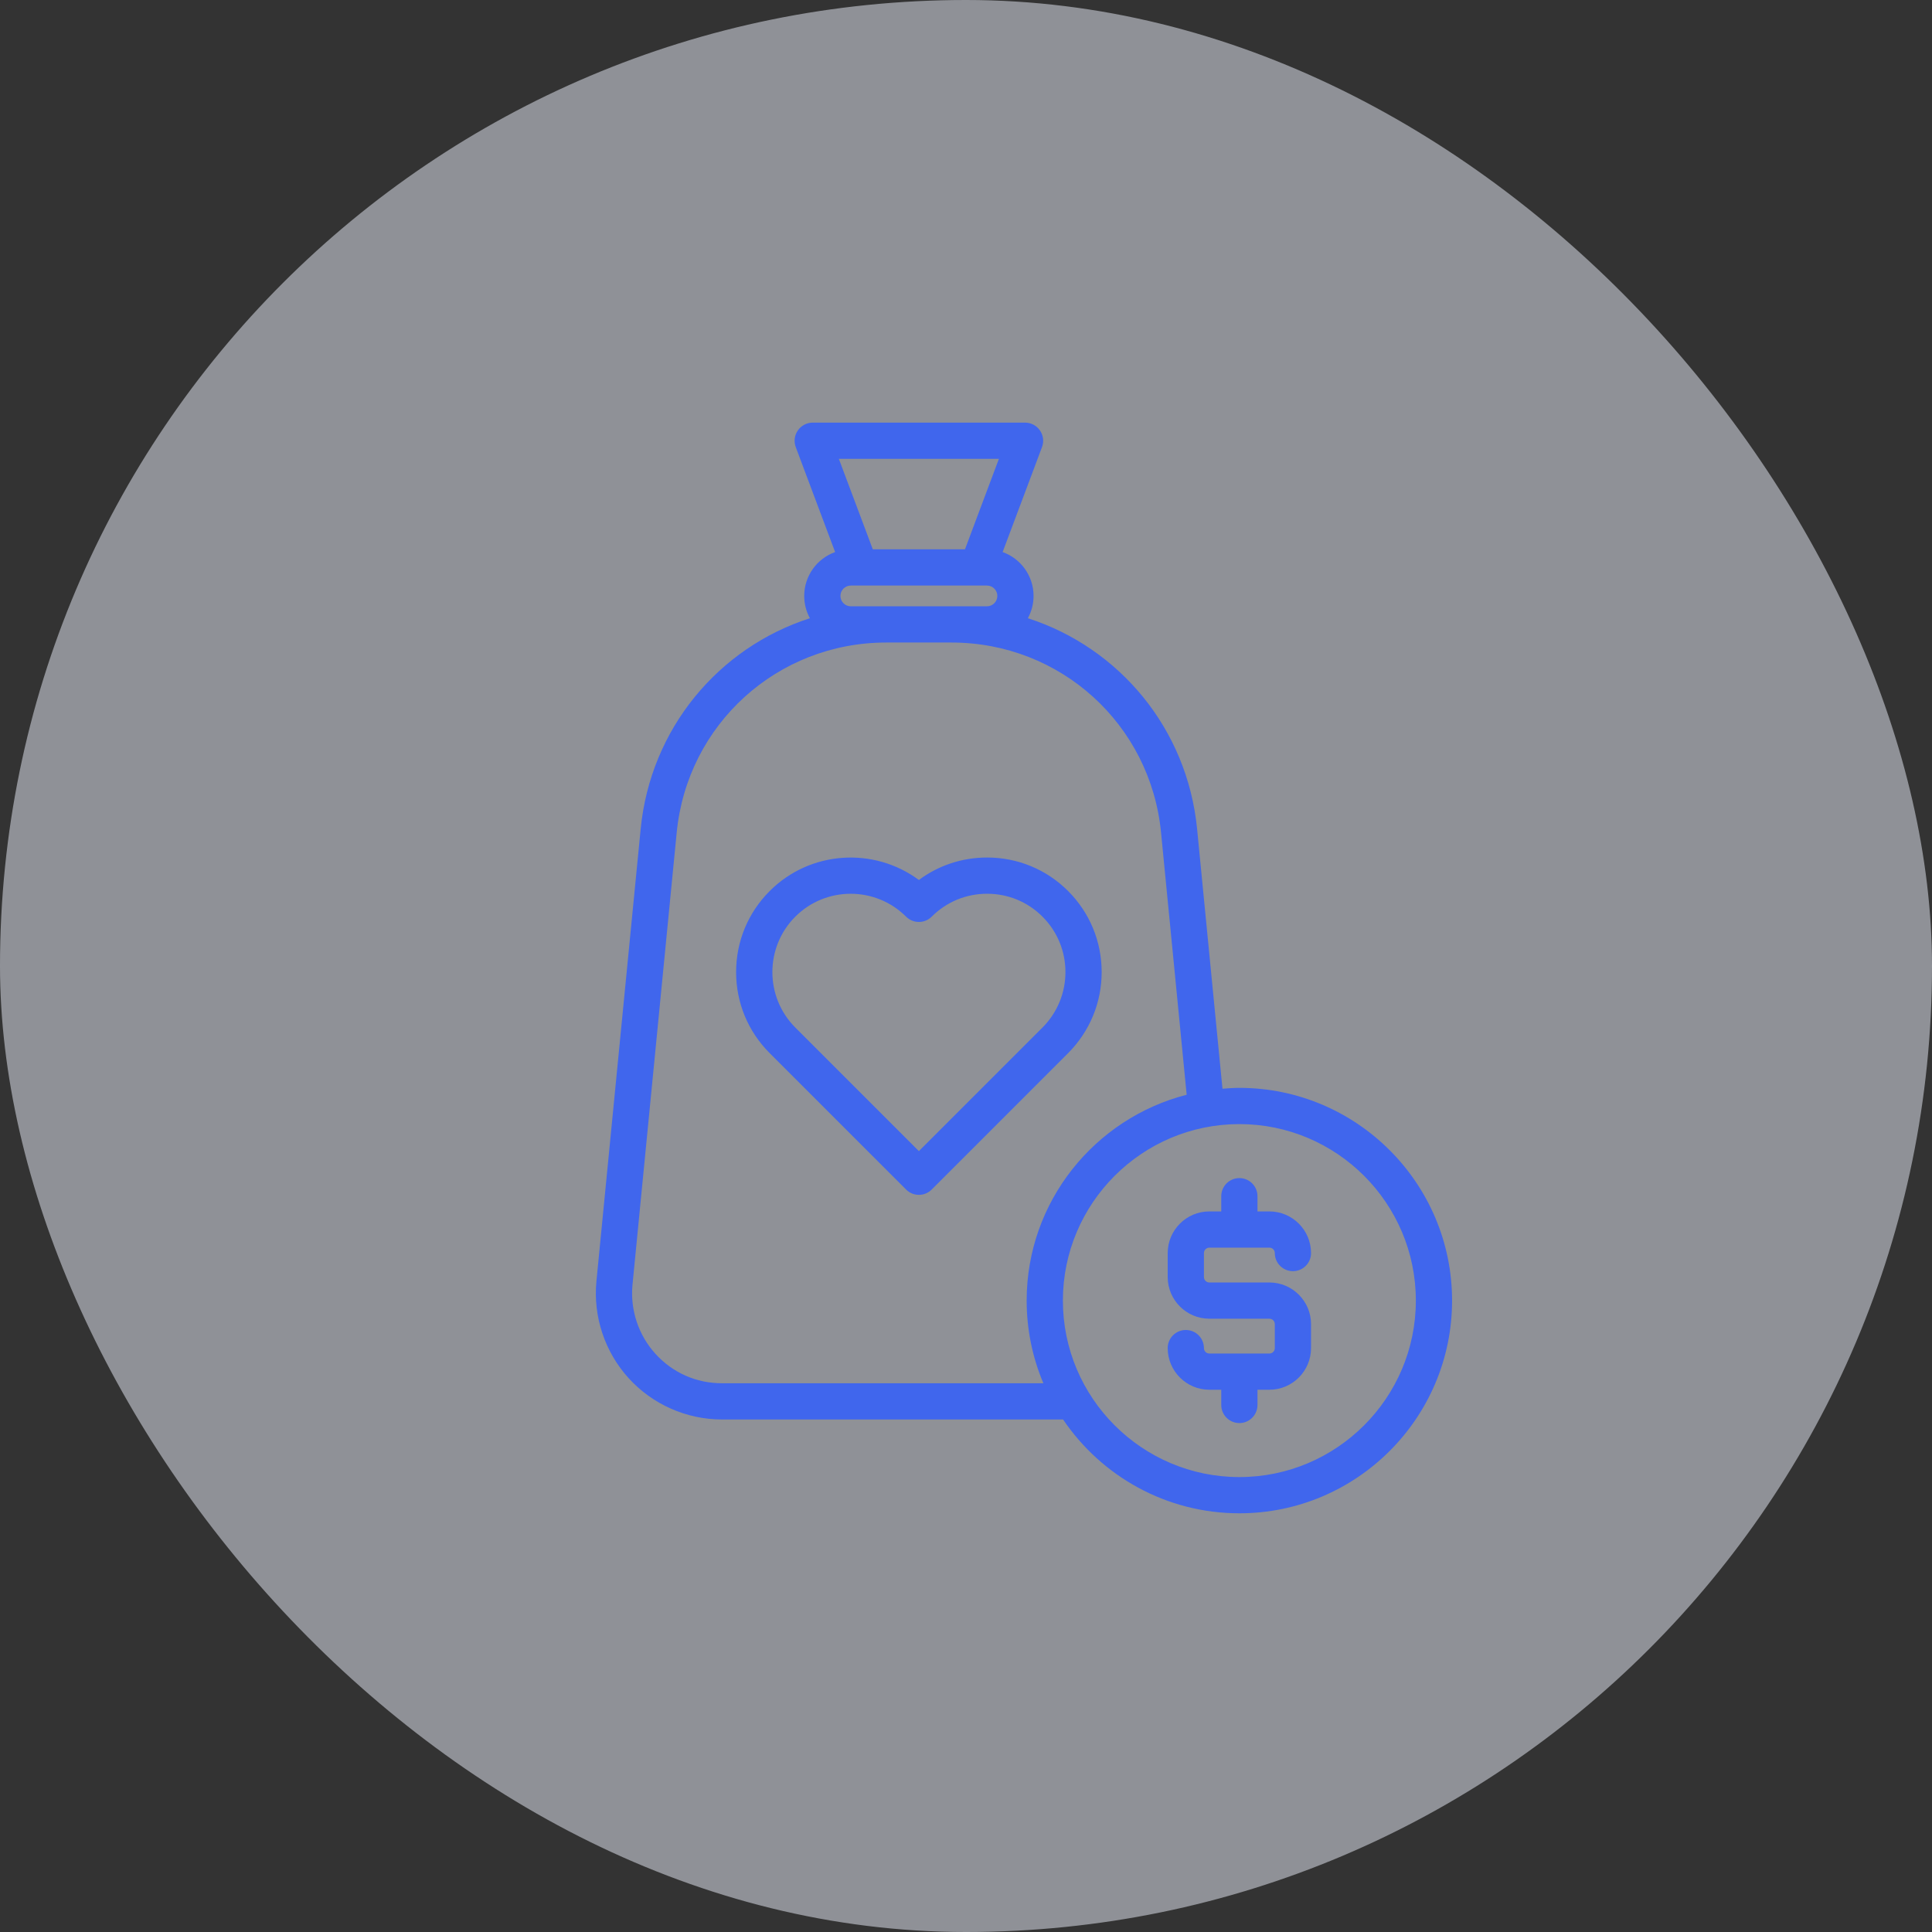
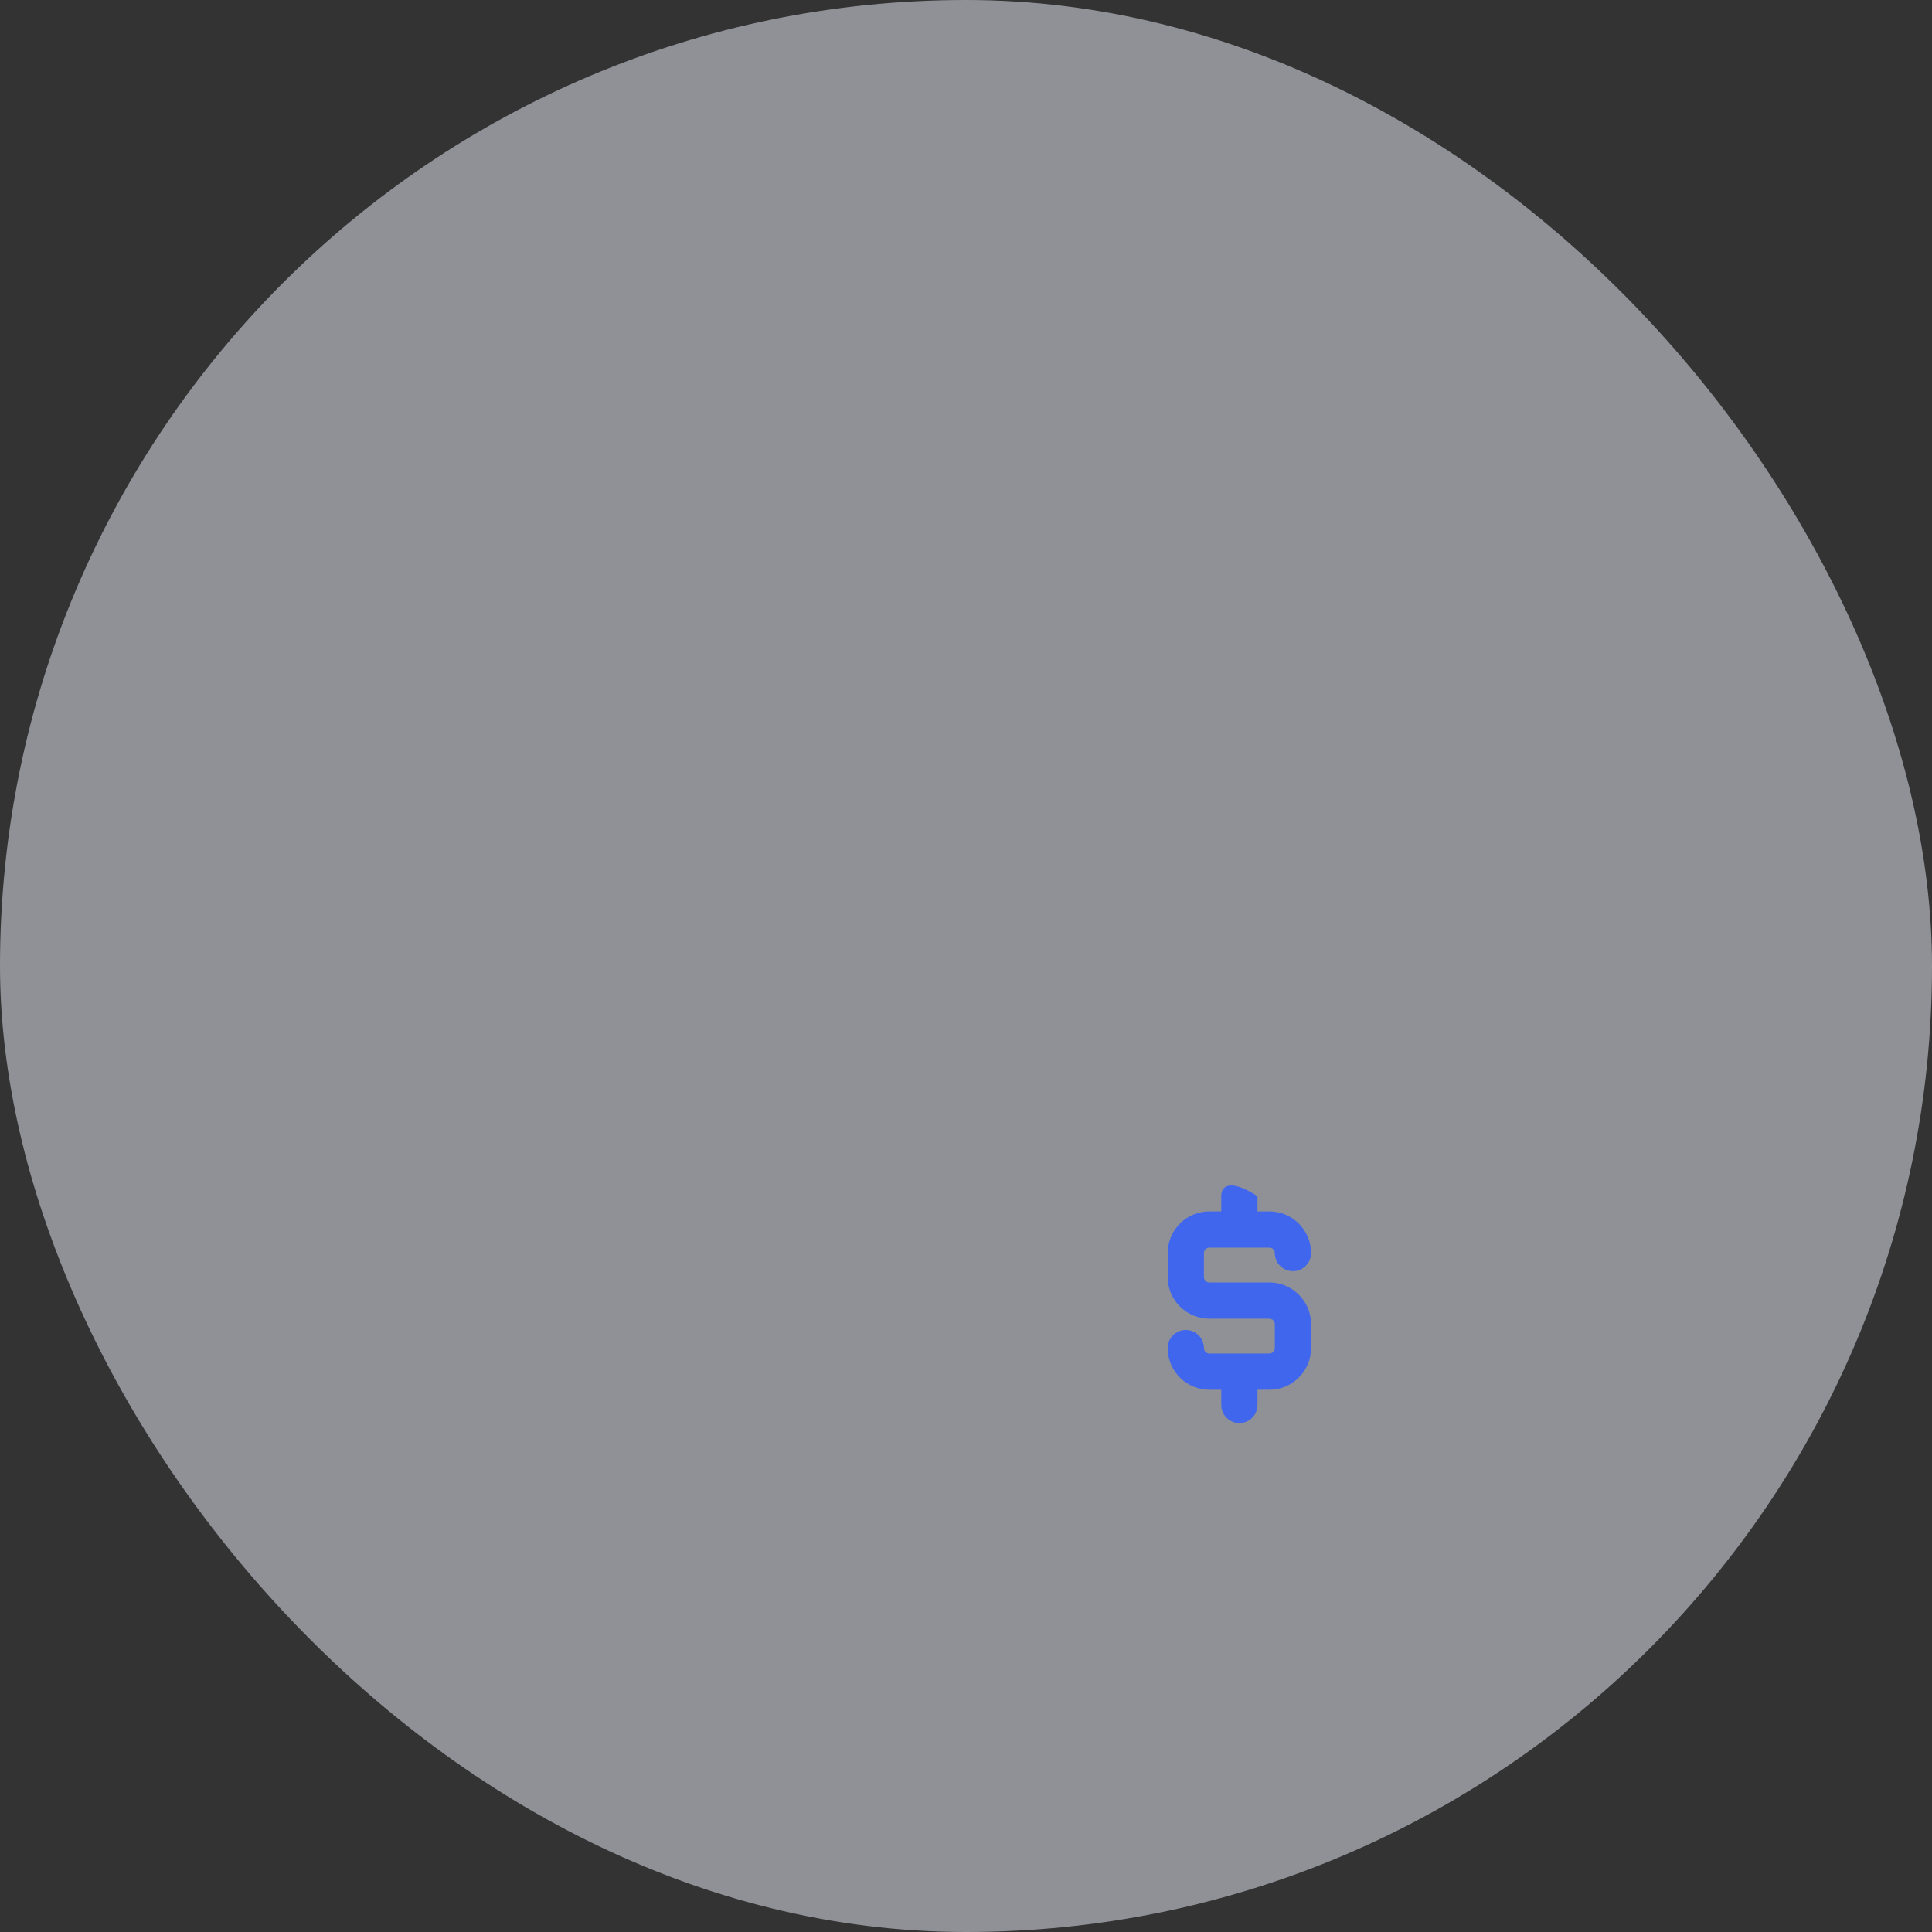
<svg xmlns="http://www.w3.org/2000/svg" width="100" height="100" viewBox="0 0 100 100" fill="none">
  <rect x="0" y="0" width="100" height="100" fill="#333333" stroke="none" />
  <rect width="100" height="100" rx="50" fill="#ECF0FD" fill-opacity="0.5" />
-   <path d="M33.161 42.91L30.871 66.316C30.695 68.144 31.302 69.972 32.537 71.333C33.772 72.692 35.533 73.472 37.368 73.472H55.025C57.005 76.4 60.357 78.328 64.15 78.328C70.221 78.328 75.159 73.389 75.159 67.318C75.159 61.247 70.221 56.308 64.15 56.308C63.855 56.308 63.564 56.329 63.275 56.352L61.962 42.911C61.455 37.709 57.926 33.52 53.202 31.999C53.39 31.656 53.497 31.263 53.497 30.845C53.497 29.8 52.828 28.907 51.896 28.574L53.934 23.142C54.042 22.854 54.002 22.531 53.827 22.279C53.652 22.026 53.364 21.875 53.056 21.875H42.066C41.759 21.875 41.471 22.026 41.296 22.279C41.121 22.531 41.081 22.854 41.188 23.142L43.226 28.574C42.294 28.907 41.626 29.8 41.626 30.845C41.626 31.263 41.733 31.656 41.92 31.999C37.196 33.52 33.668 37.709 33.161 42.91ZM73.284 67.318C73.284 72.355 69.187 76.453 64.15 76.453C59.112 76.453 55.015 72.355 55.015 67.318C55.015 62.281 59.112 58.183 64.15 58.183C69.187 58.183 73.284 62.281 73.284 67.318ZM51.703 23.75L49.947 28.433H45.176L43.419 23.75H51.703ZM51.622 30.845C51.622 31.141 51.381 31.382 51.085 31.382H49.25H44.038C43.742 31.382 43.501 31.141 43.501 30.845C43.501 30.549 43.742 30.308 44.038 30.308H51.085C51.381 30.308 51.622 30.549 51.622 30.845ZM45.873 33.257H49.25C54.886 33.257 59.549 37.486 60.096 43.093L61.422 56.664C56.669 57.883 53.14 62.19 53.14 67.318C53.14 68.835 53.448 70.281 54.005 71.597H37.368C36.041 71.597 34.818 71.056 33.925 70.073C33.045 69.103 32.612 67.799 32.738 66.497L35.026 43.092C35.574 37.486 40.237 33.257 45.873 33.257Z" fill="#4066ED" />
-   <path d="M65.703 70.058H62.596C62.441 70.058 62.315 69.932 62.315 69.777C62.315 69.259 61.895 68.84 61.377 68.84C60.859 68.84 60.44 69.259 60.44 69.777C60.44 70.966 61.407 71.933 62.596 71.933H63.212V72.721C63.212 73.239 63.632 73.658 64.15 73.658C64.668 73.658 65.087 73.239 65.087 72.721V71.933H65.703C66.892 71.933 67.859 70.966 67.859 69.777V68.537C67.859 67.348 66.893 66.382 65.705 66.381H65.703H62.596C62.441 66.381 62.315 66.254 62.315 66.1V64.859C62.315 64.704 62.441 64.578 62.596 64.578H65.703C65.859 64.578 65.984 64.704 65.984 64.859C65.984 65.377 66.404 65.796 66.922 65.796C67.44 65.796 67.859 65.377 67.859 64.859C67.859 63.67 66.892 62.703 65.703 62.703H65.087V61.916C65.087 61.397 64.668 60.978 64.15 60.978C63.632 60.978 63.212 61.397 63.212 61.916V62.703H62.596C61.407 62.703 60.44 63.67 60.44 64.859V66.1C60.44 67.288 61.406 68.255 62.594 68.256H62.596H65.703C65.859 68.256 65.984 68.382 65.984 68.537V69.777C65.984 69.932 65.859 70.058 65.703 70.058Z" fill="#4066ED" />
-   <path d="M46.899 61.57C47.082 61.754 47.322 61.845 47.562 61.845C47.802 61.845 48.041 61.754 48.225 61.57L55.287 54.509C56.405 53.385 57.022 51.895 57.022 50.315C57.022 48.73 56.405 47.24 55.285 46.12C54.167 45.001 52.678 44.385 51.092 44.385C49.802 44.385 48.575 44.793 47.561 45.548C45.239 43.828 41.938 44.019 39.839 46.12C38.718 47.24 38.101 48.73 38.101 50.316C38.101 51.901 38.718 53.39 39.839 54.511L46.899 61.57ZM41.165 47.446C41.954 46.656 42.992 46.261 44.03 46.261C45.069 46.261 46.108 46.656 46.899 47.447C47.266 47.811 47.859 47.812 48.225 47.446C48.989 46.681 50.007 46.26 51.092 46.26C52.177 46.26 53.195 46.681 53.959 47.446C54.725 48.212 55.147 49.231 55.147 50.315C55.147 51.396 54.724 52.416 53.959 53.185L47.562 59.582L41.165 53.185C39.583 51.603 39.583 49.028 41.165 47.446Z" fill="#4066ED" />
+   <path d="M65.703 70.058H62.596C62.441 70.058 62.315 69.932 62.315 69.777C62.315 69.259 61.895 68.84 61.377 68.84C60.859 68.84 60.44 69.259 60.44 69.777C60.44 70.966 61.407 71.933 62.596 71.933H63.212V72.721C63.212 73.239 63.632 73.658 64.15 73.658C64.668 73.658 65.087 73.239 65.087 72.721V71.933H65.703C66.892 71.933 67.859 70.966 67.859 69.777V68.537C67.859 67.348 66.893 66.382 65.705 66.381H65.703H62.596C62.441 66.381 62.315 66.254 62.315 66.1V64.859C62.315 64.704 62.441 64.578 62.596 64.578H65.703C65.859 64.578 65.984 64.704 65.984 64.859C65.984 65.377 66.404 65.796 66.922 65.796C67.44 65.796 67.859 65.377 67.859 64.859C67.859 63.67 66.892 62.703 65.703 62.703H65.087V61.916C63.632 60.978 63.212 61.397 63.212 61.916V62.703H62.596C61.407 62.703 60.44 63.67 60.44 64.859V66.1C60.44 67.288 61.406 68.255 62.594 68.256H62.596H65.703C65.859 68.256 65.984 68.382 65.984 68.537V69.777C65.984 69.932 65.859 70.058 65.703 70.058Z" fill="#4066ED" />
</svg>